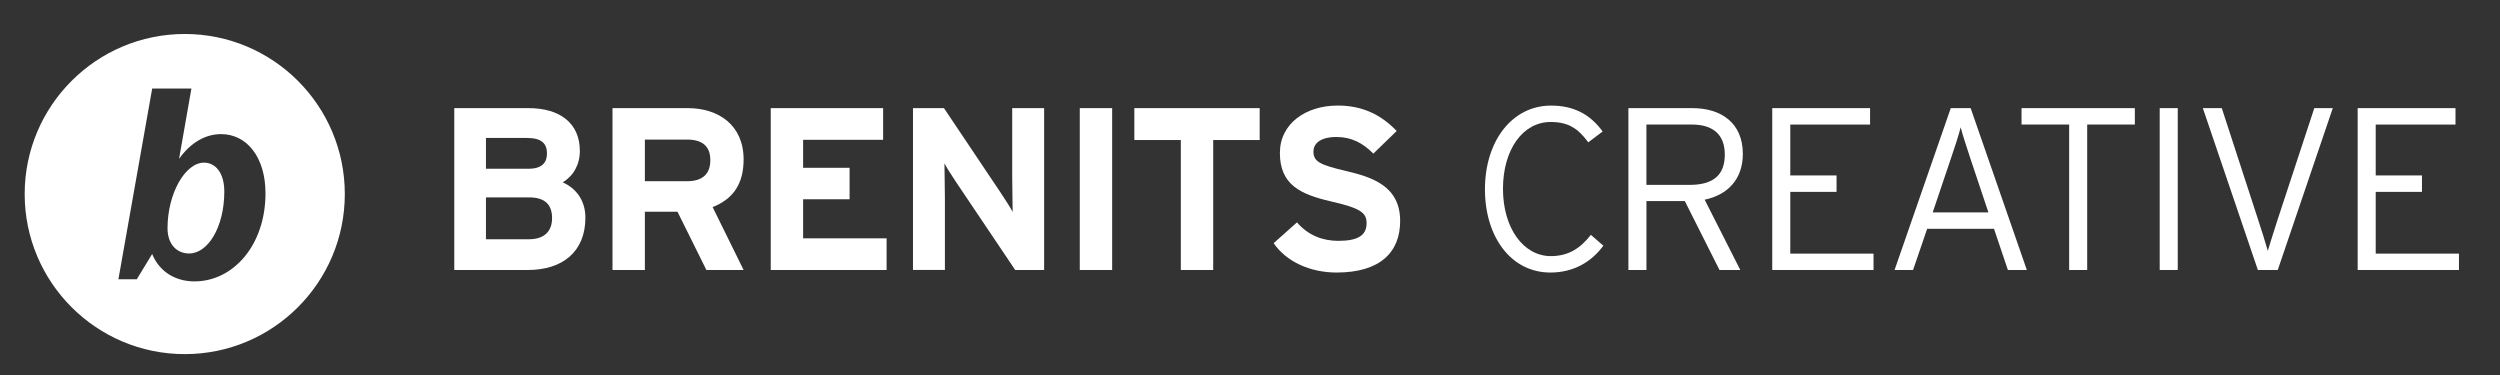
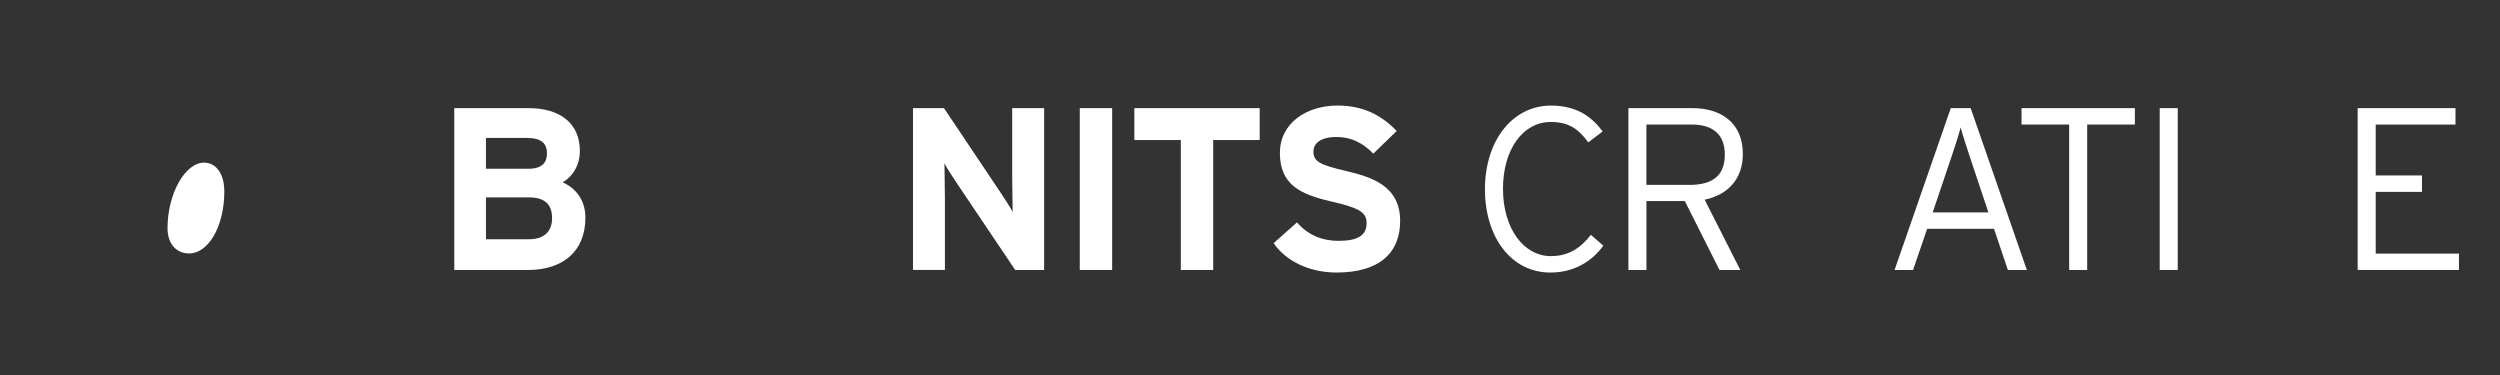
<svg xmlns="http://www.w3.org/2000/svg" version="1.1" id="Layer_1" x="0px" y="0px" viewBox="0 0 824.66 123.75" style="enable-background:new 0 0 824.66 123.75;" xml:space="preserve">
  <rect x="0" y="0" width="824.66" height="123.75" fill="#333333" stroke="none" />
  <style type="text/css">
	.st0{fill:#FFFFFF;}
</style>
  <g>
    <g>
      <path class="st0" d="M67.3,53.65c-6.24,0-12.04,10.23-12.04,21.63c0,5.24,2.99,8.33,7.15,8.33c6.07,0,11.58-8.51,11.58-20.45    C73.99,57.18,71.19,53.65,67.3,53.65z" />
-       <path class="st0" d="M60.95,11.21c-29.14,0-52.81,23.65-52.81,52.8c0,29.14,23.67,52.8,52.81,52.8c29.15,0,52.79-23.66,52.79-52.8    C113.75,34.86,90.1,11.21,60.95,11.21z M64.13,92.82c-6.34,0-11.59-3.25-13.94-9.04l-5.06,8.33h-6.07L50.2,29.21h12.94    l-4.07,23.18c3.8-5.35,8.69-8.15,13.85-8.15c8.5,0,14.66,7.61,14.66,19.55C87.57,80.72,77.07,92.82,64.13,92.82z" />
    </g>
    <g>
      <path class="st0" d="M193.1,71.82c0,11.21-7.55,17.24-18.99,17.24h-24.26V35.67h24.49c10.37,0,16.93,4.96,16.93,14.11    c0,4.58-2.14,8.24-5.64,10.37C189.89,62.06,193.1,65.95,193.1,71.82z M180.43,50.62c0-3.36-1.91-5.11-6.56-5.11H160.3v10.15h14.11    C178.83,55.65,180.43,53.59,180.43,50.62z M182.11,71.97c0-4.58-2.44-6.86-7.63-6.86H160.3v13.81h14.19    C179.67,78.92,182.11,76.17,182.11,71.97z" />
-       <path class="st0" d="M245.29,89.06h-12.28l-9.53-19.22h-10.76v19.22h-10.68V35.67h24.87c10.07,0,18.38,5.57,18.38,16.93    c0,8.01-3.43,13.04-10.22,15.71L245.29,89.06z M234.31,52.83c0-4.81-2.9-6.79-7.63-6.79h-13.96v13.73h13.96    C231.64,59.77,234.31,57.48,234.31,52.83z" />
-       <path class="st0" d="M292.45,89.06h-38.21V35.67h37.07v10.45h-26.39v9.23h15.33v10.37h-15.33v12.89h27.54V89.06z" />
      <path class="st0" d="M344.41,89.06h-9.53l-19.6-29.14c-1.3-1.98-3.05-4.65-3.74-6.03c0,1.98,0.15,8.7,0.15,11.67v23.49h-10.53    V35.67h10.22l18.92,28.22c1.3,1.98,3.05,4.65,3.74,6.03c0-1.98-0.15-8.7-0.15-11.67V35.67h10.53V89.06z" />
      <path class="st0" d="M366.86,89.06h-10.68V35.67h10.68V89.06z" />
      <path class="st0" d="M415.52,46.19h-15.33v42.87h-10.68V46.19h-15.33V35.67h41.34V46.19z" />
      <path class="st0" d="M461.86,72.89c0,10.15-6.41,17.01-20.98,17.01c-8.92,0-16.7-3.74-20.75-9.69l7.7-6.86    c3.74,4.35,8.54,6.1,13.65,6.1c6.33,0,9.31-1.75,9.31-5.8c0-3.43-1.83-4.96-11.9-7.25c-9.84-2.29-16.7-5.42-16.7-15.94    c0-9.69,8.54-15.64,19.07-15.64c8.31,0,14.42,3.13,19.45,8.39l-7.7,7.47c-3.43-3.51-7.25-5.49-12.13-5.49    c-5.72,0-7.63,2.44-7.63,4.81c0,3.36,2.29,4.42,10.76,6.41C452.48,58.4,461.86,61.3,461.86,72.89z" />
      <path class="st0" d="M528.89,81.05c-3.89,5.26-9.69,8.85-17.47,8.85c-13.04,0-21.59-11.82-21.59-27.46    c0-15.87,8.92-27.61,21.81-27.61c7.32,0,12.81,2.75,17.01,8.54l-4.73,3.58c-3.43-4.65-6.64-6.71-12.43-6.71    c-9.15,0-15.71,9.08-15.71,22.04c0,13.04,6.79,22.2,15.79,22.2c5.8,0,9.76-2.59,13.2-7.02L528.89,81.05z" />
      <path class="st0" d="M574.9,50.77c0,8.31-4.96,13.5-12.59,15.1l11.75,23.19h-6.86l-11.44-22.73h-12.66v22.73h-5.95V35.67h21.13    C567.65,35.67,574.9,40.47,574.9,50.77z M568.95,51c0-6.56-3.81-9.92-10.91-9.92h-14.95v19.91h14.19    C565.21,60.99,568.95,57.71,568.95,51z" />
-       <path class="st0" d="M618.01,89.06H584.6V35.67h32.27v5.42h-26.32v16.78h15.26v5.42h-15.26v20.37h27.46V89.06z" />
      <path class="st0" d="M668.58,89.06h-6.25l-4.58-13.58H635.7l-4.65,13.58h-6.1l18.54-53.39h6.56L668.58,89.06z M655.91,70.07    l-5.87-17.54c-1.14-3.51-2.75-8.31-3.28-10.53c-0.53,2.14-2.06,6.94-3.36,10.68l-5.87,17.39H655.91z" />
      <path class="st0" d="M704.2,41.08h-15.71v47.98h-5.95V41.08h-15.71v-5.42h37.38V41.08z" />
      <path class="st0" d="M718.36,89.06h-5.95V35.67h5.95V89.06z" />
-       <path class="st0" d="M769.5,35.67l-18.15,53.39h-6.56l-18.15-53.39h6.25l11.9,36.54c1.07,3.2,2.75,8.62,3.28,10.53    c0.53-1.91,2.36-7.55,3.36-10.68l11.97-36.38H769.5z" />
      <path class="st0" d="M811.12,89.06h-33.41V35.67h32.27v5.42h-26.32v16.78h15.26v5.42h-15.26v20.37h27.46V89.06z" />
    </g>
  </g>
</svg>